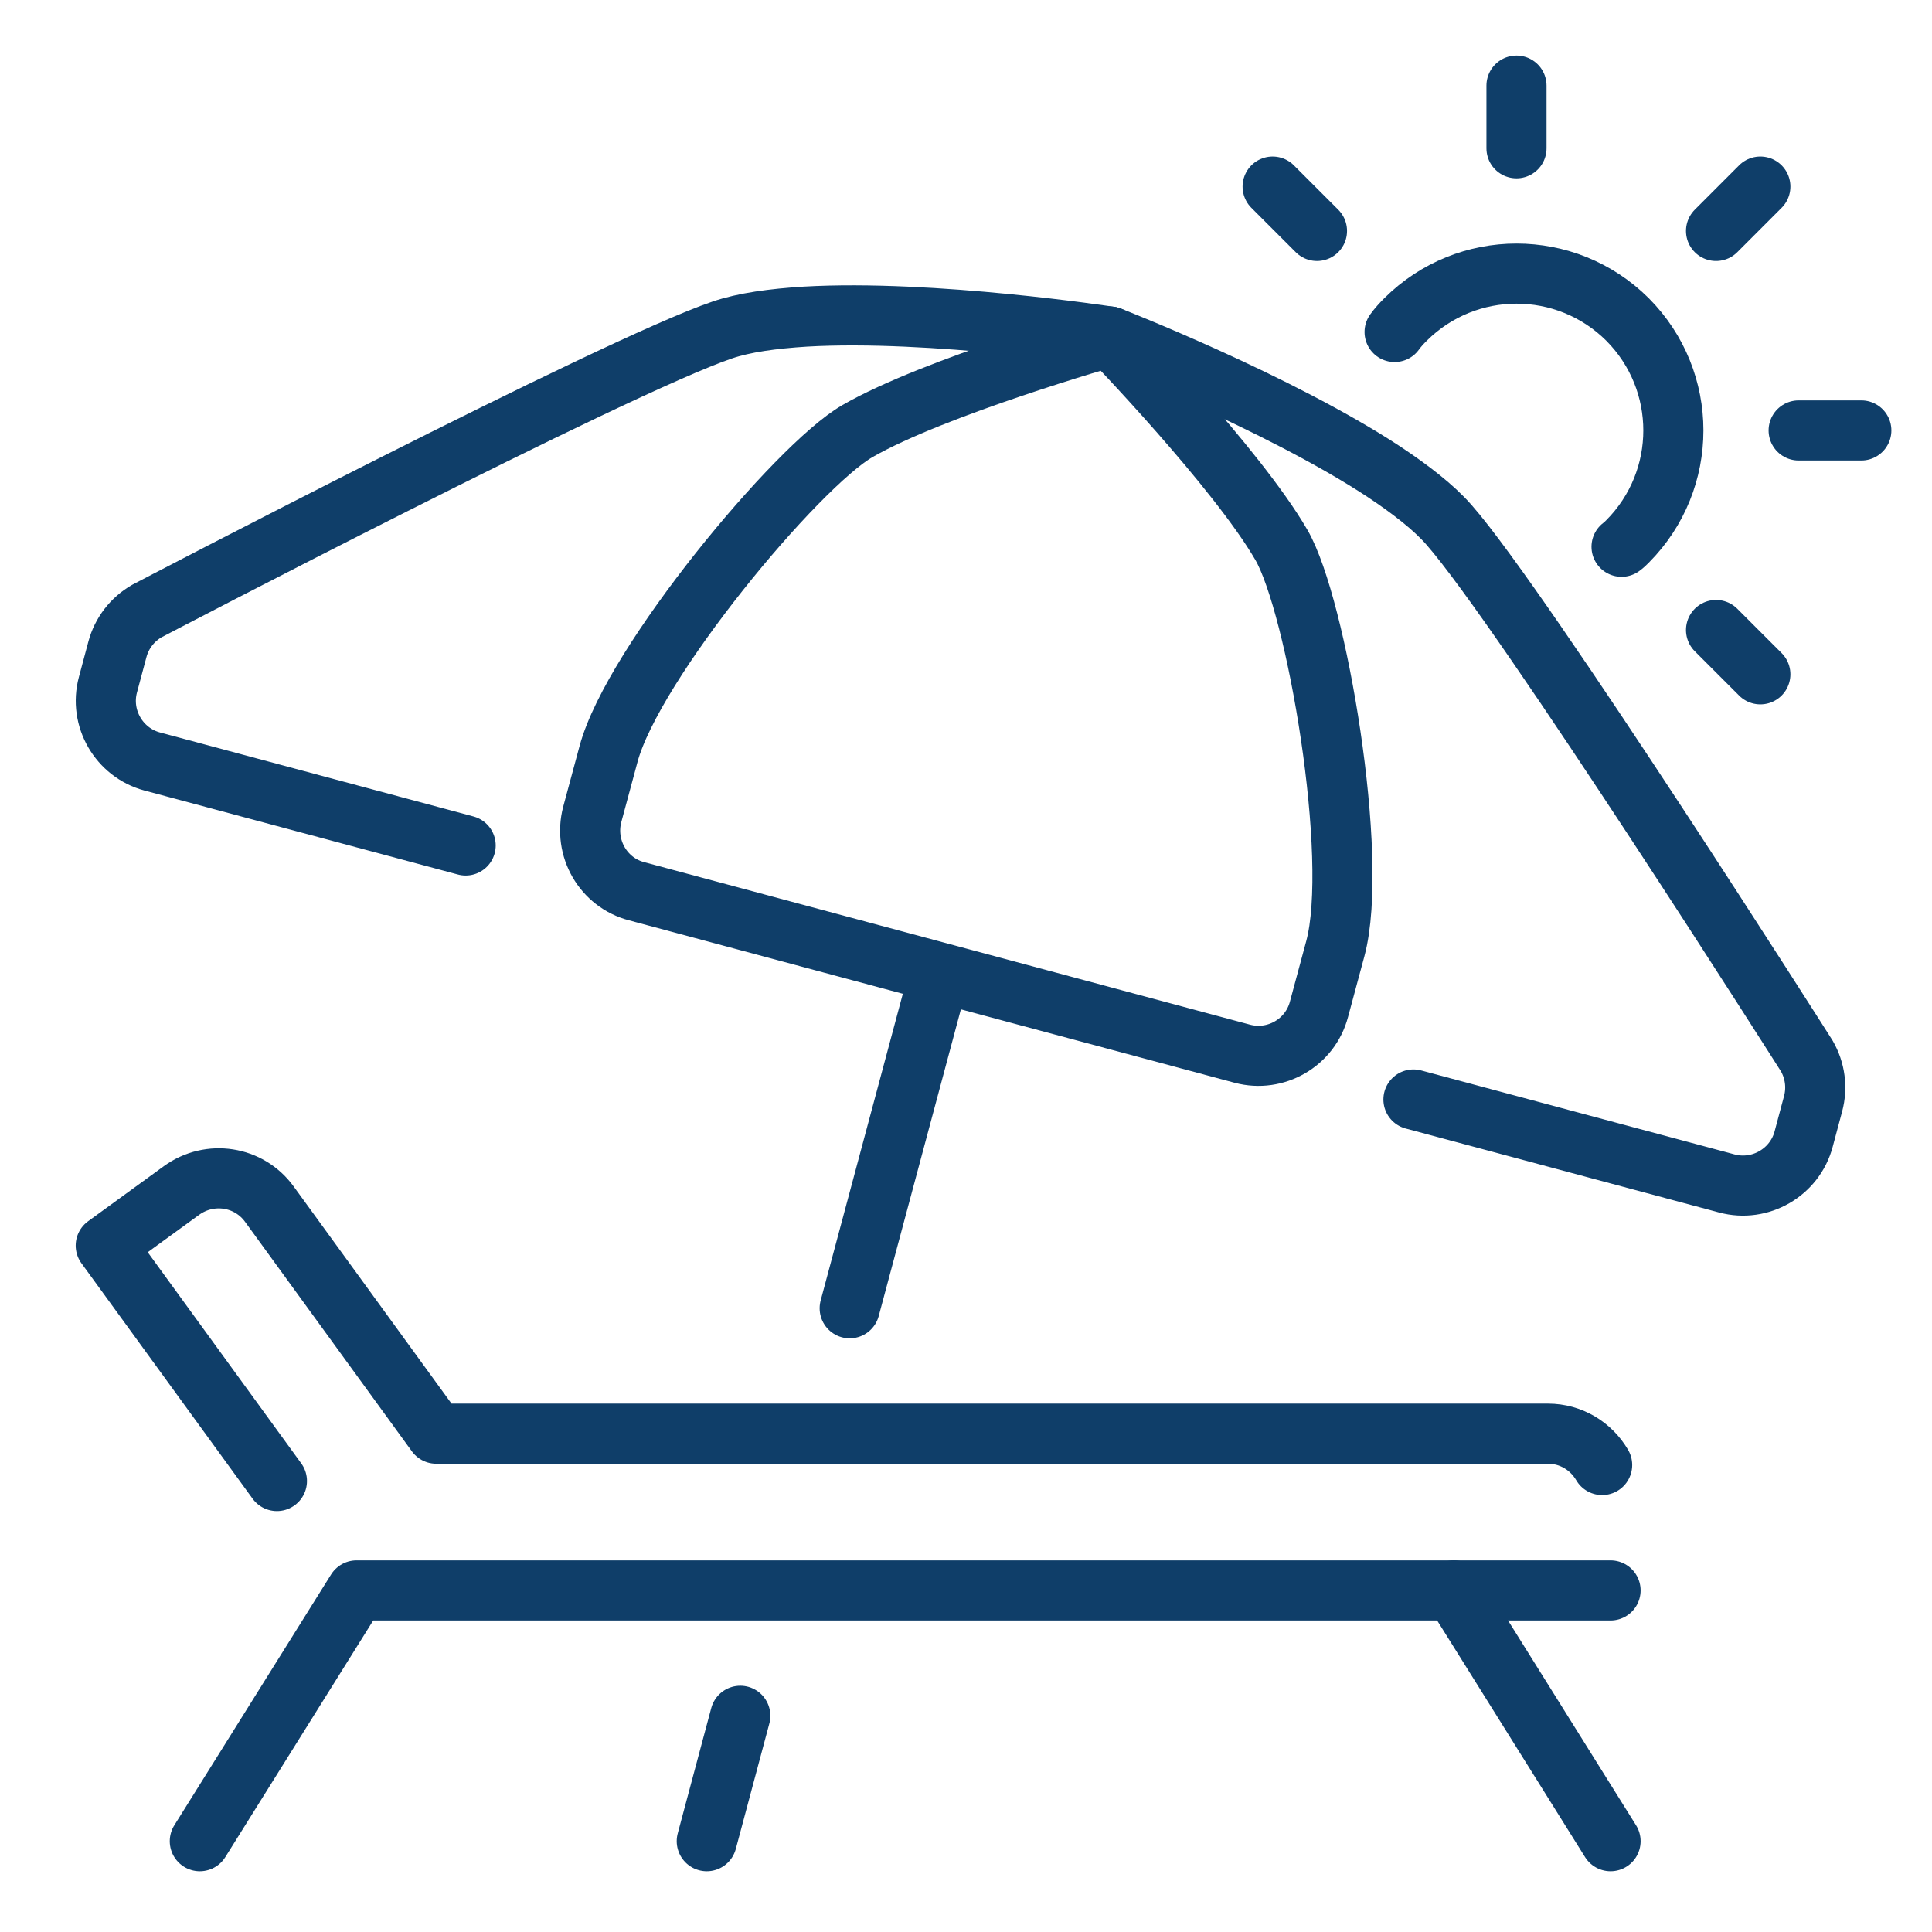
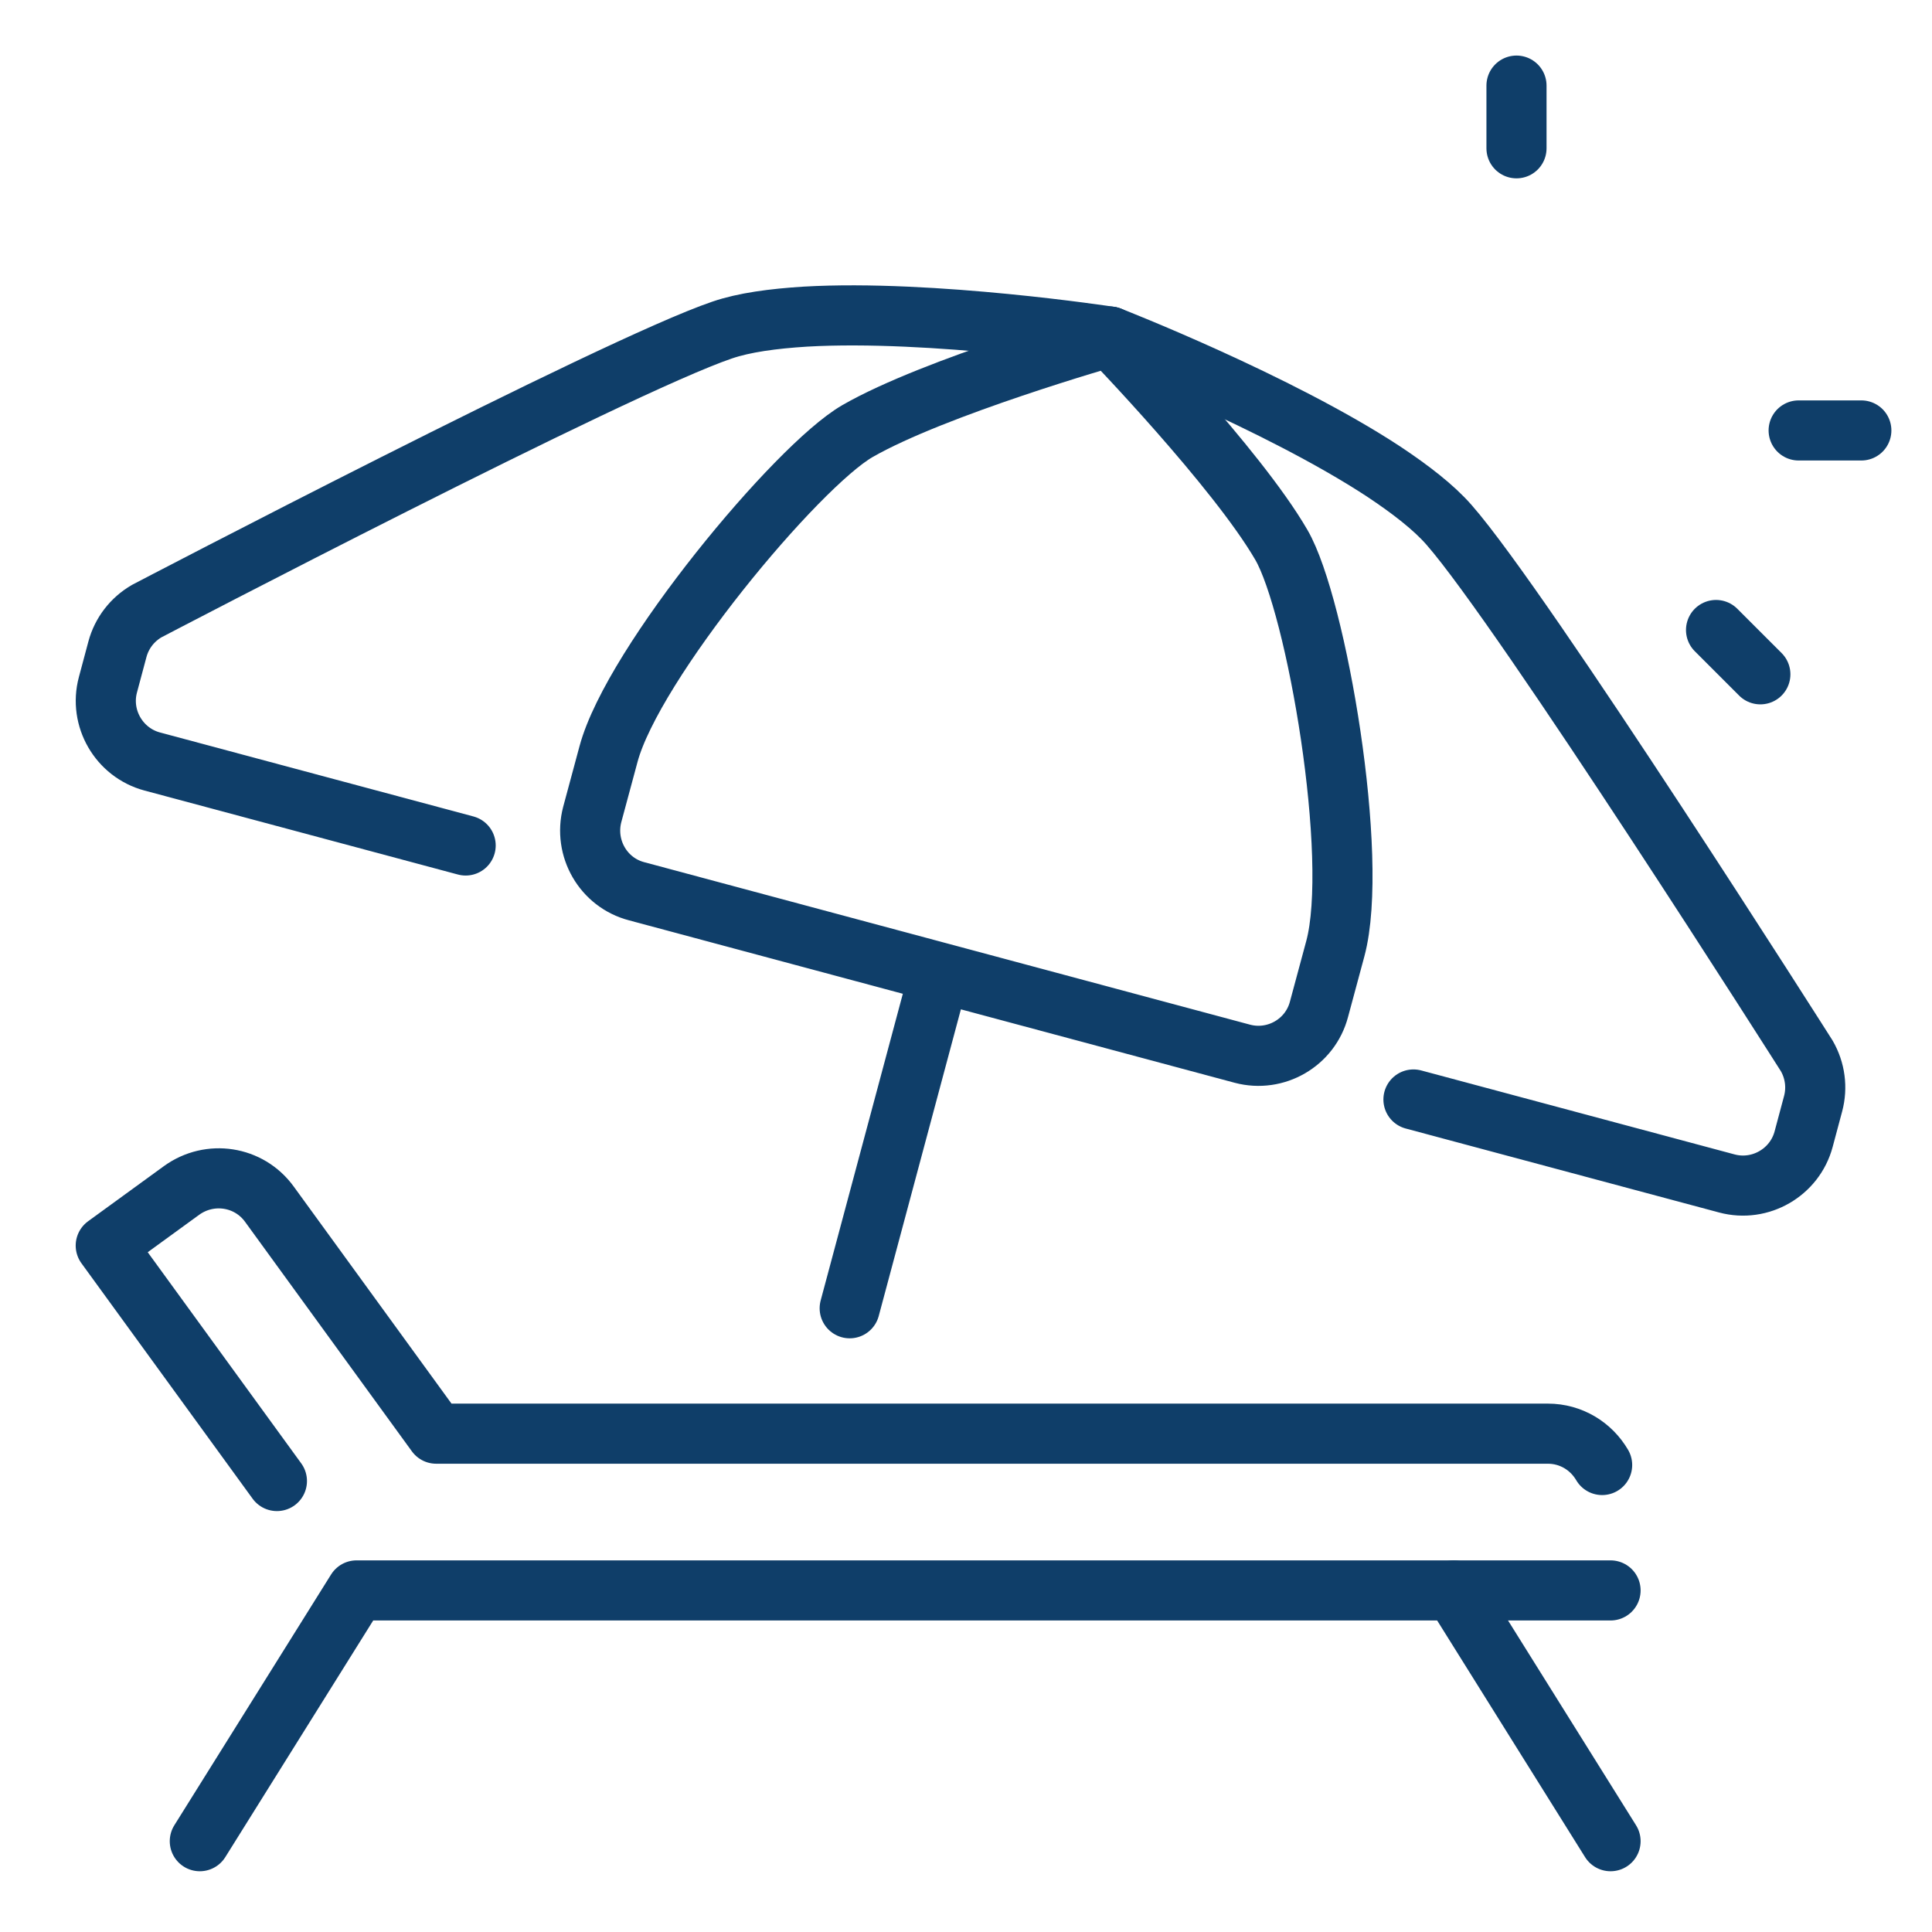
<svg xmlns="http://www.w3.org/2000/svg" id="Ebene_1" width="450" height="450" viewBox="0 0 450 450">
  <defs>
    <style>
      .cls-1 {
        stroke: #0f3e69;
        stroke-linecap: round;
        stroke-linejoin: round;
        stroke-width: 14px;
      }

      .cls-1, .cls-2 {
        fill: none;
      }
    </style>
  </defs>
  <rect class="cls-2" width="450" height="450" />
-   <path class="cls-1" d="M377.69,127.35c.51-.36.95-.81,1.39-1.24,14.24-14.31,14.24-37.39,0-51.7-14.31-14.24-37.39-14.24-51.7,0-.95.95-1.82,1.9-2.55,2.92" />
  <line class="cls-1" x1="399.7" y1="146.74" x2="410.02" y2="157.06" />
-   <line class="cls-1" x1="296.42" y1="43.46" x2="306.75" y2="53.79" />
  <line class="cls-1" x1="353.22" y1="19.94" x2="353.22" y2="34.54" />
-   <line class="cls-1" x1="410.02" y1="43.46" x2="399.7" y2="53.79" />
  <line class="cls-1" x1="433.54" y1="100.26" x2="418.94" y2="100.26" />
-   <line class="cls-1" x1="172.43" y1="399.64" x2="164.62" y2="428.85" />
  <path class="cls-1" d="M197.91,304.72l20.95-78.2,70.54,18.92c7.74,2.04,15.77-2.56,17.82-10.37l3.8-14.1c5.7-21.18-4.38-79.95-12.56-94.05-10.37-17.9-39.95-48.49-39.95-48.49,0,0-40.89,11.68-58.79,21.98-14.17,8.18-52.28,54.03-57.98,75.21l-3.8,14.1c-2.04,7.81,2.56,15.85,10.37,17.88l70.54,18.92" />
  <path class="cls-1" d="M108.46,196.93l-73-19.56c-7.76-2.08-12.4-10.13-10.32-17.88l2.21-8.26c1-3.74,3.45-6.94,6.84-8.9,0,0,109.09-57.02,134.03-65.46,5.08-1.74,11.82-2.65,19.36-3.12,29.49-1.7,70.95,4.65,70.95,4.65" />
  <path class="cls-1" d="M329.22,256.09l73,19.56c7.76,2.08,15.81-2.57,17.88-10.32l2.21-8.26c1-3.74.48-7.73-1.48-11.13,0,0-65.97-103.94-83.34-123.71-3.53-4.04-8.91-8.21-15.2-12.39-24.68-16.21-63.76-31.45-63.76-31.45" />
  <line class="cls-1" x1="338.62" y1="370.44" x2="375.13" y2="428.85" />
  <path class="cls-1" d="M64.5,344.96l-39.87-54.84,17.67-12.85c6.57-4.74,15.69-3.36,20.45,3.21l38.85,53.45h258.93c5.4,0,10.08,2.92,12.64,7.3" />
  <polyline class="cls-1" points="46.54 428.85 83.05 370.44 375.13 370.44" />
</svg>